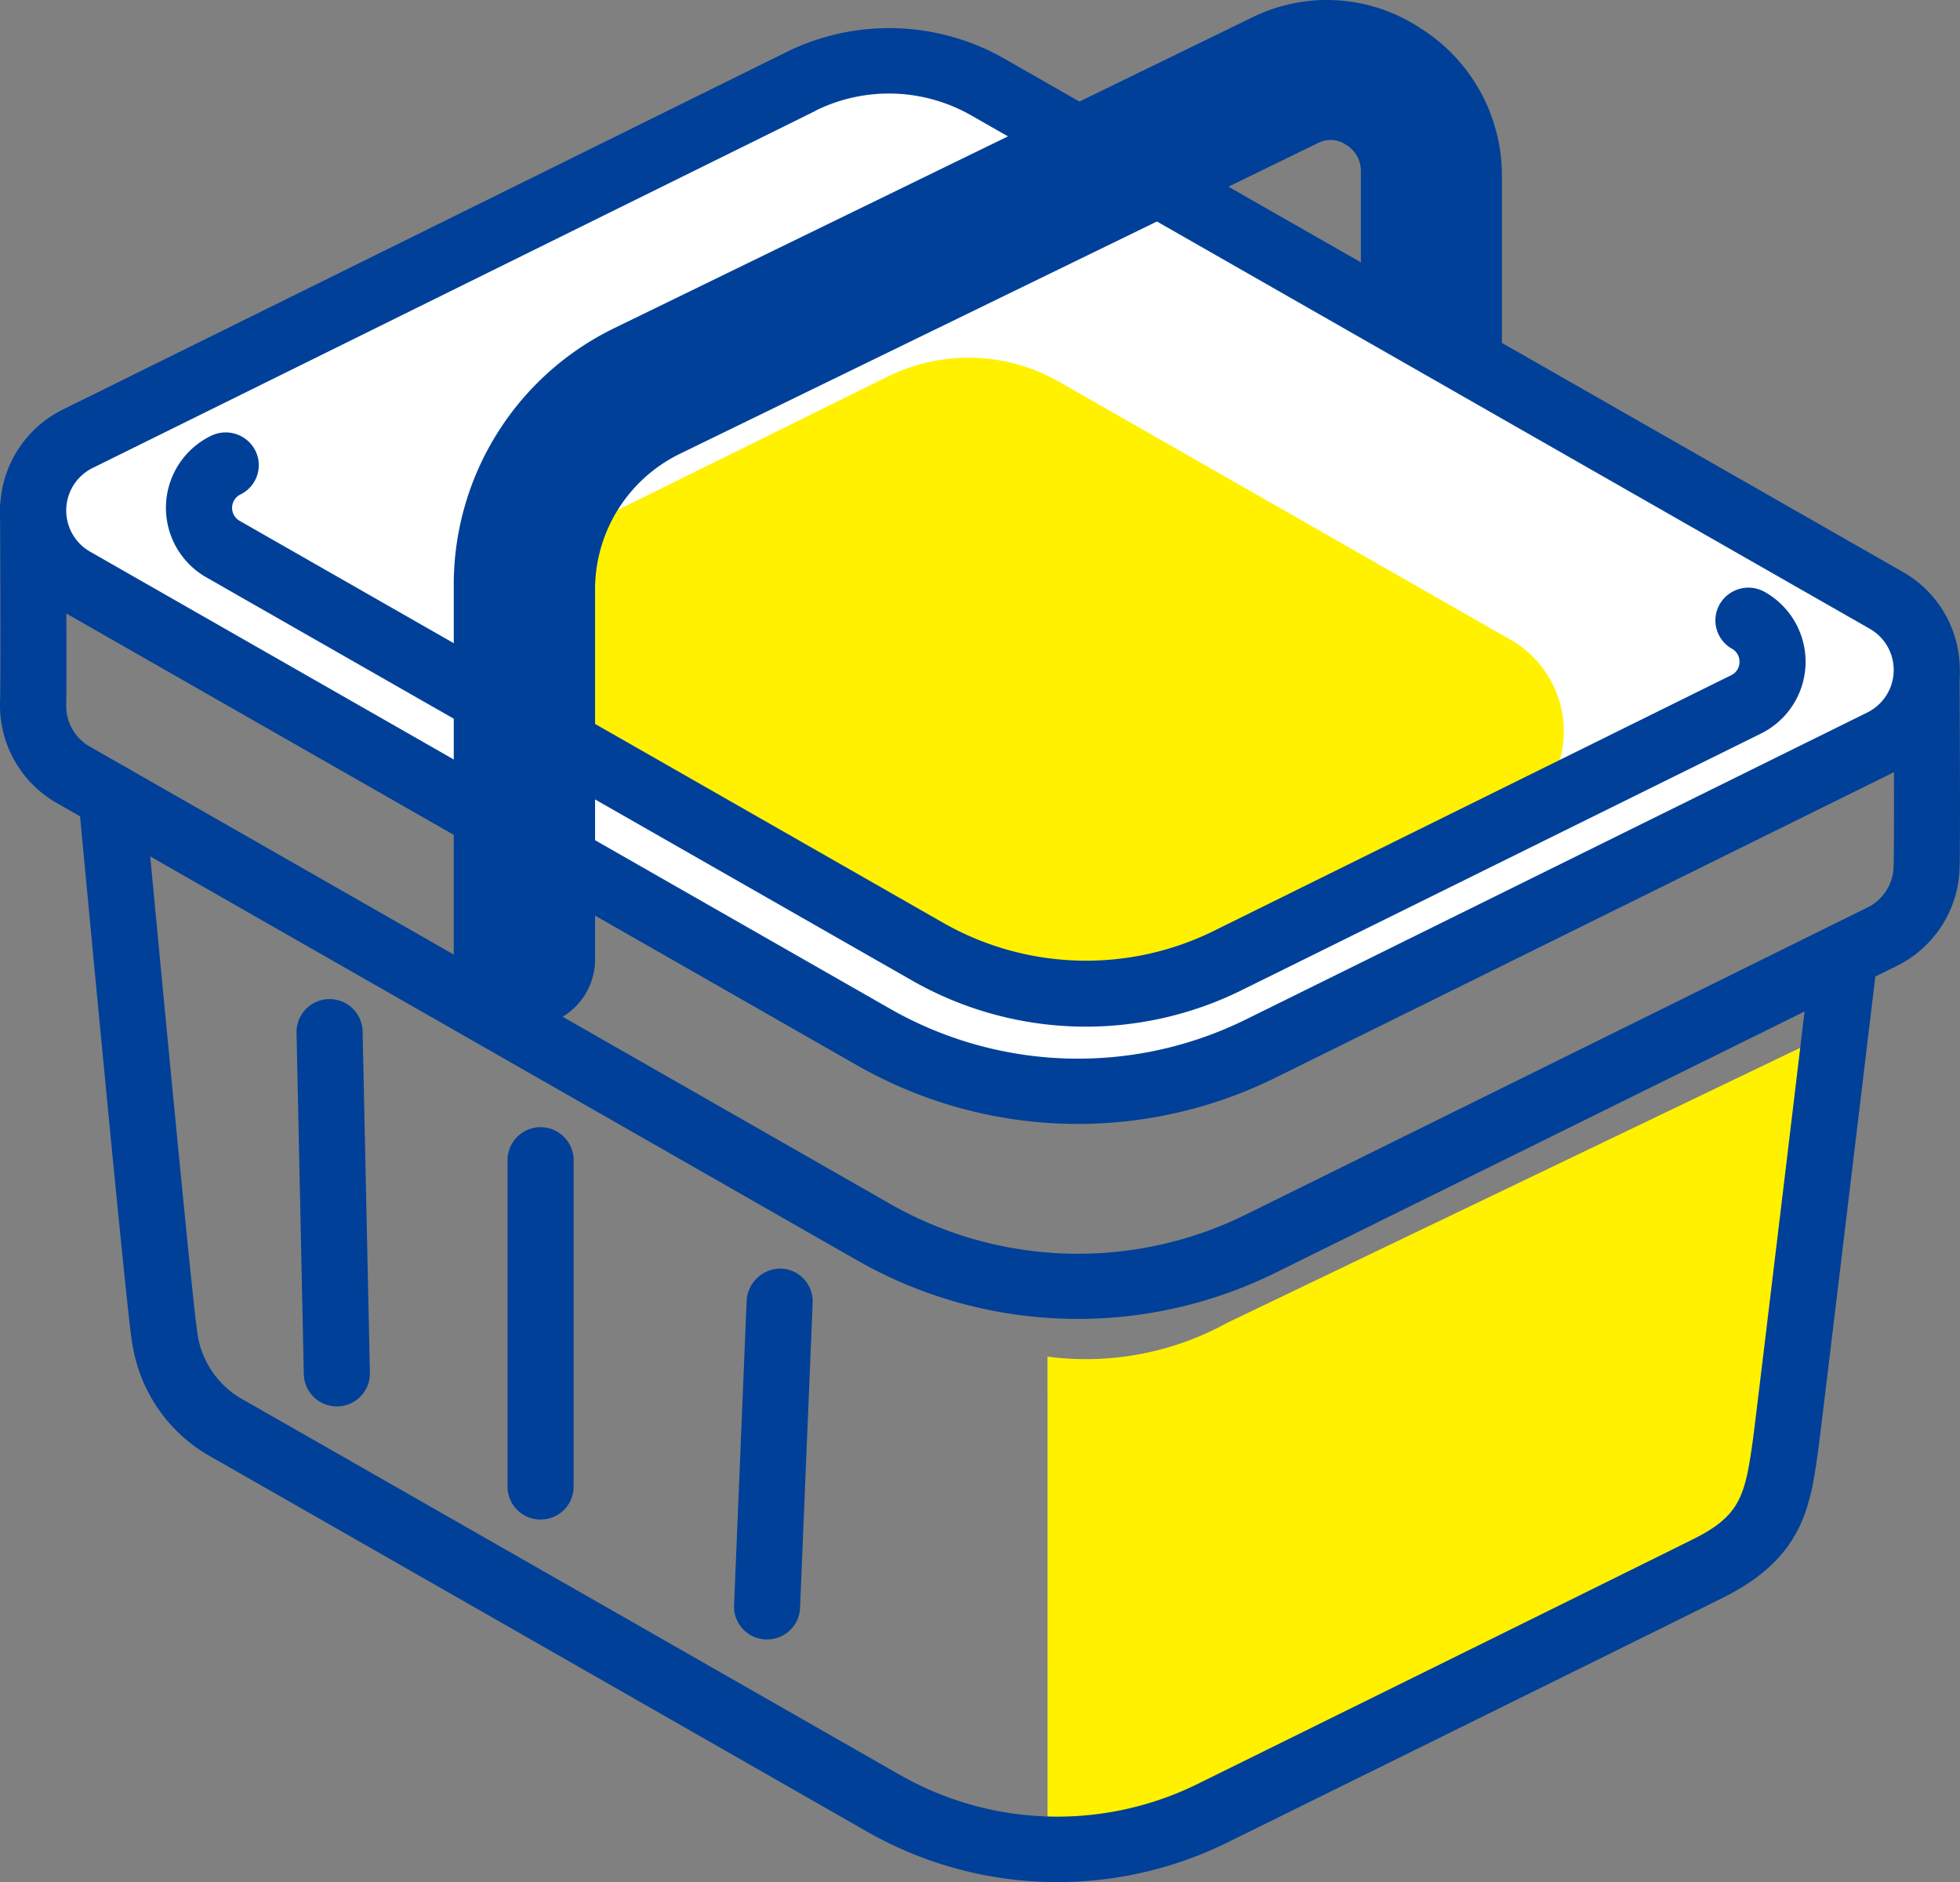
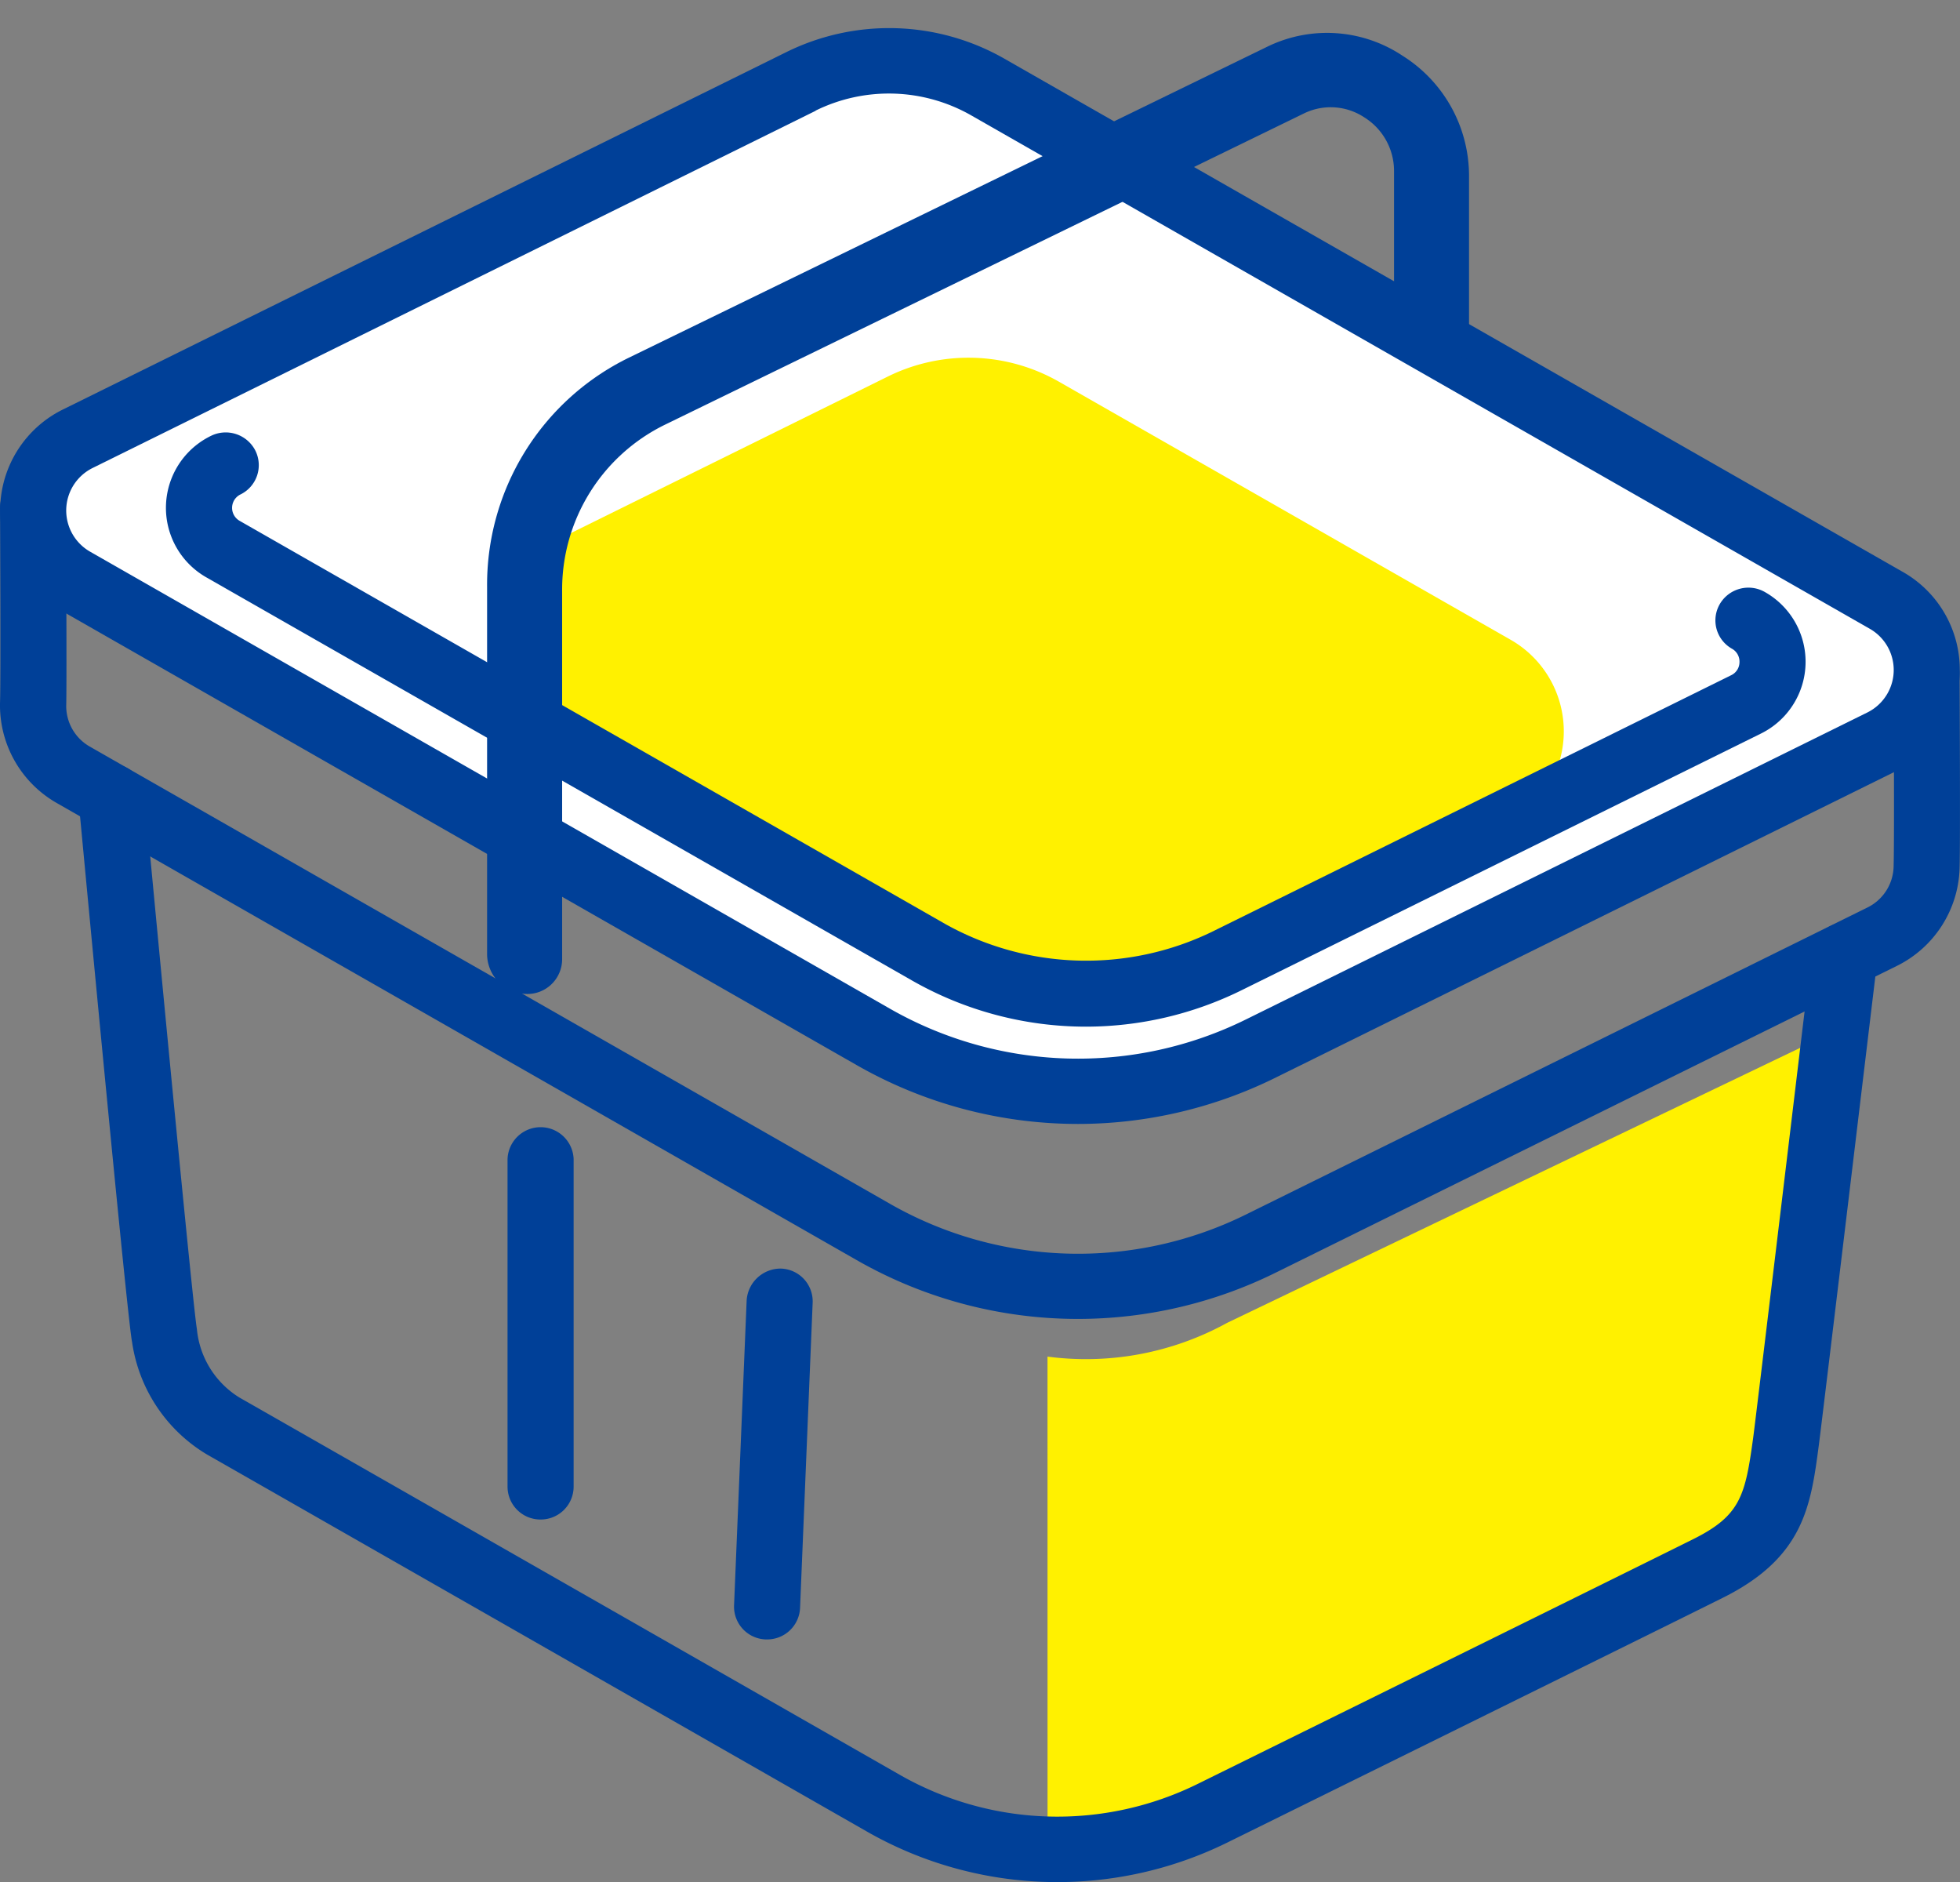
<svg xmlns="http://www.w3.org/2000/svg" id="icon_kattemiru" width="45.055" height="43.255" viewBox="0 0 45.055 43.255">
  <rect x="0" y="0" width="45.055" height="43.255" fill="#808080" stroke="none" />
  <g id="グループ_1707" data-name="グループ 1707" transform="translate(24.08 23.461)">
    <path id="パス_3635" data-name="パス 3635" d="M490.288,392.91s.931.892,1.677.523l14.273-7.049a1.827,1.827,0,0,0,1.032-1.6c.02-.639,1.619-10.609,1.619-10.609l-14.47,6.943a6.732,6.732,0,0,1-4.132.777Z" transform="translate(-490.288 -374.178)" fill="#fff100" />
  </g>
  <path id="パス_3636" data-name="パス 3636" d="M490.791,393.983a8.825,8.825,0,0,1-4.383-1.165s-14.21-8.12-15.167-8.664a3.61,3.61,0,0,1-1.719-2.583c-.1-.467-.968-9.66-1.232-12.466a.754.754,0,0,1,.687-.817.762.762,0,0,1,.826.678c.441,4.69,1.126,11.838,1.209,12.307a2.076,2.076,0,0,0,.985,1.578c.956.543,15.17,8.665,15.17,8.665a7.3,7.3,0,0,0,6.862.205s9.909-4.887,11.376-5.618c1.093-.544,1.2-1,1.383-2.341.076-.57,1.334-11.069,1.347-11.175a.76.76,0,0,1,1.509.177c-.053.433-1.273,10.615-1.351,11.2-.183,1.372-.342,2.559-2.206,3.486-1.467.731-11.38,5.62-11.38,5.62A8.839,8.839,0,0,1,490.791,393.983Z" transform="translate(-466.486 -350.728)" fill="#004098" />
  <g id="グループ_1708" data-name="グループ 1708" transform="translate(0 5.775)">
    <path id="パス_3637" data-name="パス 3637" d="M491.286,381.061a10.237,10.237,0,0,1-5.084-1.352l-18.38-10.5a2.585,2.585,0,0,1-1.312-2.328c.019-.619,0-4.416,0-4.455a.752.752,0,0,1,.558-.728l15.234-4.146a10.239,10.239,0,0,1,9.513.3l19.265,7.7a.751.751,0,0,1,.475.692c0,.155.019,3.818,0,4.462a2.59,2.59,0,0,1-1.451,2.246L495.829,380A10.256,10.256,0,0,1,491.286,381.061ZM468.032,363c0,1.1.011,3.433,0,3.933a1.073,1.073,0,0,0,.553.981l18.38,10.5a8.714,8.714,0,0,0,8.188.246l14.274-7.05a1.077,1.077,0,0,0,.611-.947c.015-.481.008-2.853,0-3.905l-18.841-7.53a.64.64,0,0,1-.1-.046,8.711,8.711,0,0,0-8.188-.245.7.7,0,0,1-.138.052Zm14.543-4.737h0Z" transform="translate(-466.509 -356.524)" fill="#004098" />
  </g>
  <g id="グループ_1710" data-name="グループ 1710" transform="translate(0.004 0.647)">
    <g id="グループ_1709" data-name="グループ 1709">
      <path id="パス_3638" data-name="パス 3638" d="M484.911,352.631l-16.615,8.2a1.838,1.838,0,0,0-.1,3.252l18.381,10.5a9.5,9.5,0,0,0,8.907.267l14.273-7.05a1.838,1.838,0,0,0,.1-3.252l-20.646-11.793A4.586,4.586,0,0,0,484.911,352.631Z" transform="translate(-466.503 -351.404)" fill="#fff" />
      <path id="パス_3639" data-name="パス 3639" d="M491.289,376.589a10.245,10.245,0,0,1-5.083-1.35l-18.38-10.5a2.585,2.585,0,0,1,.14-4.575l16.614-8.206h0a5.341,5.341,0,0,1,5.021.151L510.246,363.9a2.585,2.585,0,0,1-.139,4.574l-14.274,7.05A10.257,10.257,0,0,1,491.289,376.589Zm-6.03-23.285-16.614,8.206a1.09,1.09,0,0,0-.059,1.93l18.38,10.5a8.714,8.714,0,0,0,8.188.245l14.275-7.05a1.09,1.09,0,0,0,.058-1.928l-20.645-11.793A3.815,3.815,0,0,0,485.258,353.3Z" transform="translate(-466.513 -351.405)" fill="#004098" />
    </g>
  </g>
-   <path id="パス_3640" data-name="パス 3640" d="M474.167,383.04a.756.756,0,0,1-.759-.735l-.168-7.872a.76.76,0,0,1,1.519-.032l.168,7.872a.756.756,0,0,1-.743.767Z" transform="translate(-466.424 -350.718)" fill="#004098" />
  <path id="パス_3641" data-name="パス 3641" d="M478.79,385.634a.756.756,0,0,1-.76-.751V377.35a.76.76,0,0,1,1.519,0v7.533A.756.756,0,0,1,478.79,385.634Z" transform="translate(-466.363 -350.712)" fill="#004098" />
  <path id="パス_3642" data-name="パス 3642" d="M483.936,388.384H483.9a.754.754,0,0,1-.728-.782l.29-7.021a.783.783,0,0,1,.789-.72.754.754,0,0,1,.728.781l-.29,7.022A.756.756,0,0,1,483.936,388.384Z" transform="translate(-466.298 -350.706)" fill="#004098" />
  <g id="グループ_1711" data-name="グループ 1711" transform="translate(11.296 8.227)">
    <path id="パス_3643" data-name="パス 3643" d="M486.771,359.4l-7.745,3.825a2.424,2.424,0,0,0-.132,4.29l8.949,5.111a7.3,7.3,0,0,0,6.843.2l6.265-3.094a2.424,2.424,0,0,0,.132-4.29l-10.38-5.929A4.192,4.192,0,0,0,486.771,359.4Z" transform="translate(-477.663 -358.971)" fill="#fff100" />
  </g>
  <g id="グループ_1713" data-name="グループ 1713" transform="translate(3.815 9.938)">
    <g id="グループ_1712" data-name="グループ 1712">
      <path id="パス_3644" data-name="パス 3644" d="M491.423,374.336a8.067,8.067,0,0,1-3.994-1.059l-16.218-9.263a1.839,1.839,0,0,1,.1-3.256.765.765,0,0,1,1.019.337.749.749,0,0,1-.34,1.009.343.343,0,0,0-.019.608l16.218,9.264a6.637,6.637,0,0,0,6.124.184l11.941-5.9a.334.334,0,0,0,.193-.3.339.339,0,0,0-.175-.311.747.747,0,0,1-.277-1.026.762.762,0,0,1,1.037-.275,1.84,1.84,0,0,1-.1,3.256l-11.941,5.9A8.088,8.088,0,0,1,491.423,374.336Z" transform="translate(-470.276 -360.679)" fill="#004098" />
    </g>
  </g>
  <g id="グループ_1714" data-name="グループ 1714" transform="translate(10.436)">
    <path id="パス_3645" data-name="パス 3645" d="M498.414,358.087v-3.41a1.451,1.451,0,0,0-.681-1.22,1.4,1.4,0,0,0-1.373-.1l-14.7,7.159a4.216,4.216,0,0,0-2.369,3.827V372.8a.8.8,0,0,1-.862.8.921.921,0,0,1-.863-.9v-8.452a5.805,5.805,0,0,1,3.262-5.271l14.7-7.159a3.131,3.131,0,0,1,3.083.222,3.259,3.259,0,0,1,1.527,2.737v4.271" transform="translate(-476.805 -350.758)" fill="#004098" />
-     <path id="パス_3646" data-name="パス 3646" d="M478.488,374.354l-.1,0a1.666,1.666,0,0,1-1.579-1.652v-8.452A6.553,6.553,0,0,1,480.5,358.3l14.7-7.159a3.888,3.888,0,0,1,3.83.266,4,4,0,0,1,1.873,3.367v4.271h-1.519v-4.271a2.511,2.511,0,0,0-1.182-2.107,2.371,2.371,0,0,0-2.332-.179l-14.7,7.159a5.063,5.063,0,0,0-2.838,4.6V372.7a.166.166,0,0,0,.148.152l.059-8.507a4.963,4.963,0,0,1,2.792-4.5l14.7-7.159a2.161,2.161,0,0,1,2.122.143,2.2,2.2,0,0,1,1.027,1.849v3.412h-1.519v-3.412a.7.7,0,0,0-.335-.588.635.635,0,0,0-.625-.056L482,361.192a3.469,3.469,0,0,0-1.943,3.153V372.8a1.535,1.535,0,0,1-.49,1.134A1.569,1.569,0,0,1,478.488,374.354Z" transform="translate(-476.814 -350.759)" fill="#004098" />
  </g>
</svg>